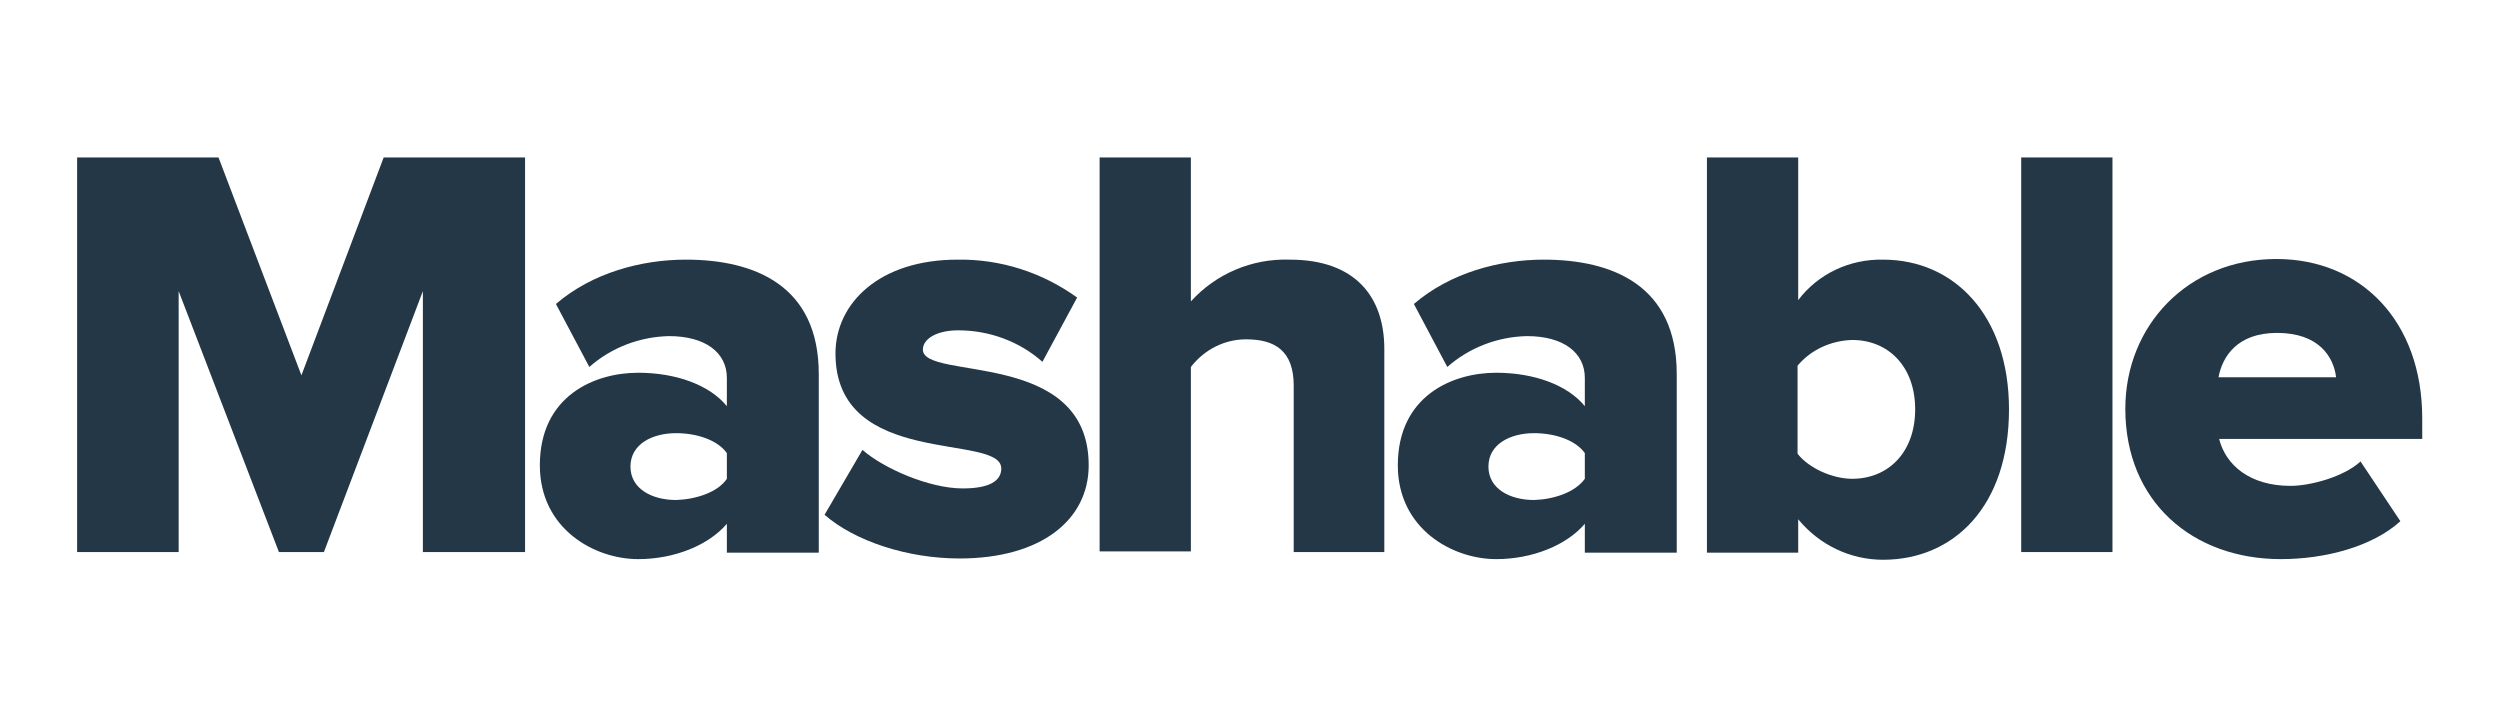
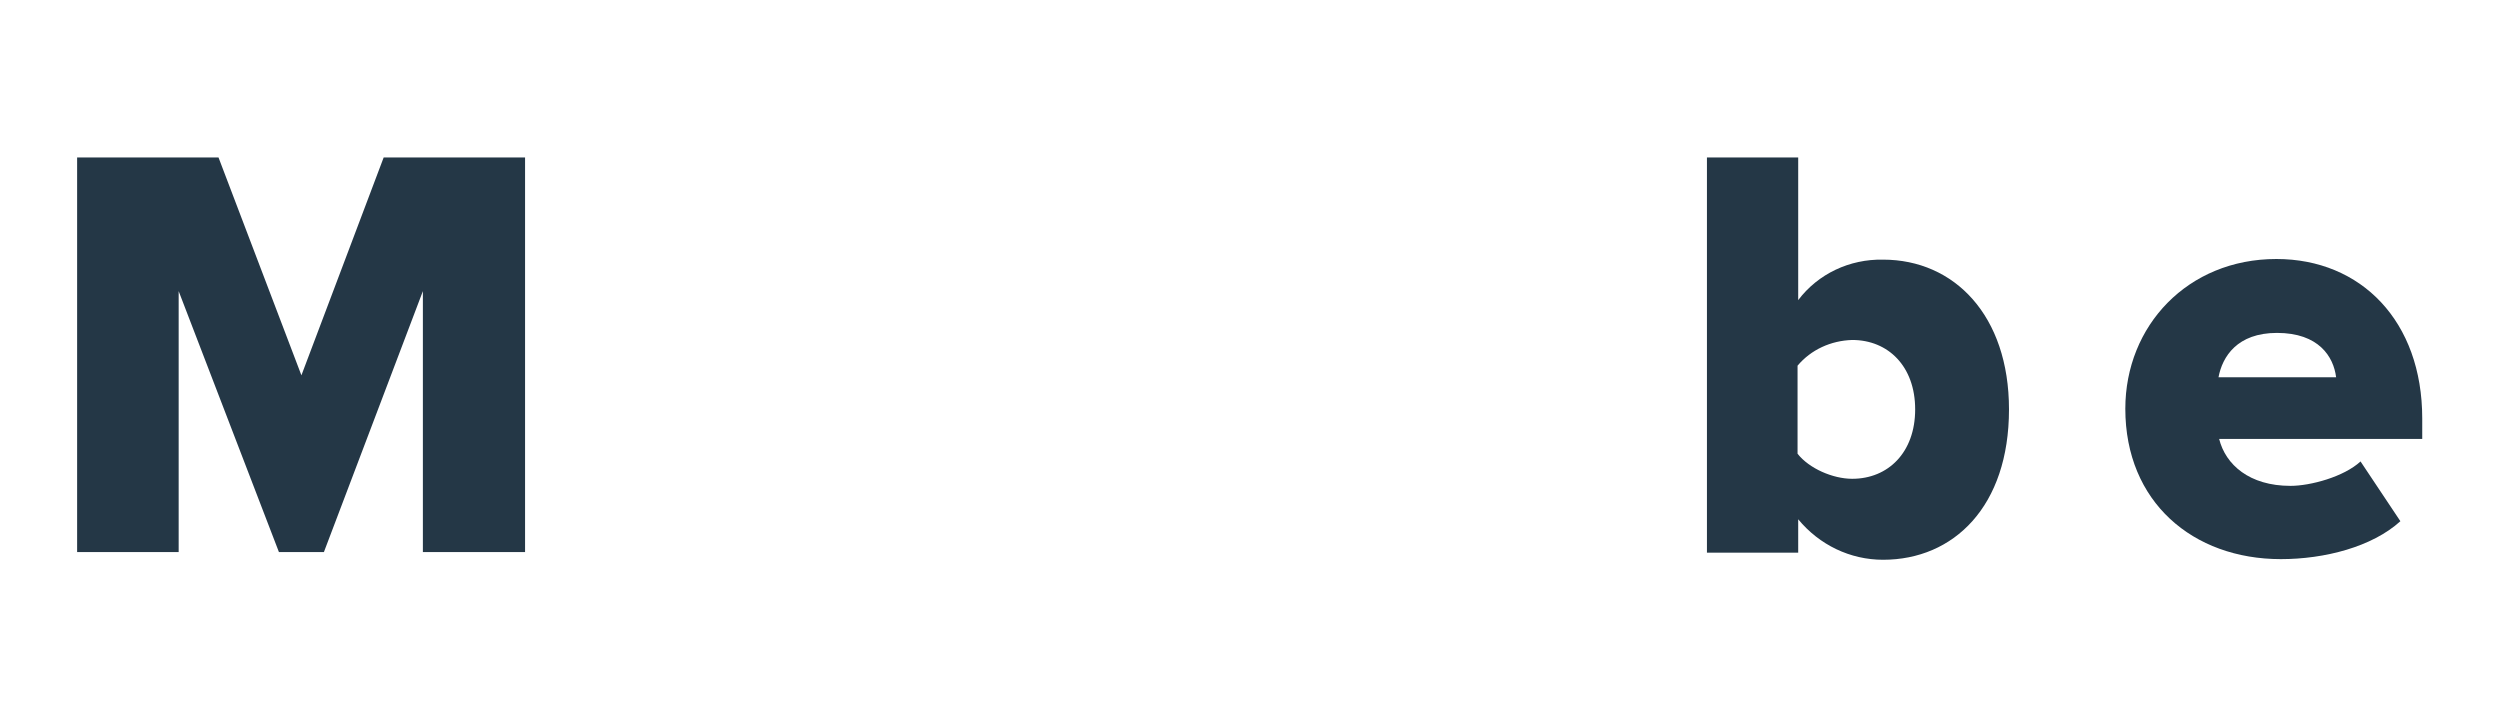
<svg xmlns="http://www.w3.org/2000/svg" version="1.1" id="Layer_1" x="0px" y="0px" viewBox="0 0 389 113.3" style="enable-background:new 0 0 389 113.3;" xml:space="preserve">
  <style type="text/css">
	.st0{fill:#243746;}
</style>
  <title>Artboard 6</title>
  <g>
    <polygon class="st0" points="65.8,85.9 65.8,45.3 50.4,85.9 43.4,85.9 27.8,45.3 27.8,85.9 12,85.9 12,24.5 34,24.5 46.9,58.4    59.7,24.5 81.7,24.5 81.7,85.9  " />
-     <path class="st0" d="M113.1,85.9v-4.4c-2.8,3.3-8.1,5.5-13.8,5.5c-6.8,0-15.3-4.7-15.3-14.6c0-10.8,8.5-14.4,15.3-14.4   c5.9,0,11.1,1.9,13.8,5.2v-4.4c0-3.9-3.3-6.5-9-6.5c-4.6,0.1-9,1.8-12.4,4.8l-5.2-9.8c5.7-4.9,13.4-6.9,20.2-6.9   c10.7,0,20.7,4,20.7,17.8v27.8H113.1z M113.1,74.5v-4c-1.5-2.1-4.8-3.1-7.9-3.1c-3.7,0-7.1,1.7-7.1,5.2s3.4,5.2,7.1,5.2   C108.3,77.7,111.7,76.6,113.1,74.5" />
-     <path class="st0" d="M128.3,80.1l5.9-10.1c3.3,2.9,10.4,6,15.6,6c4.2,0,6-1.2,6-3.1c0-5.6-25.8,0.1-25.8-17.9   c0-7.8,6.8-14.6,19-14.6c6.7-0.1,13.2,2,18.6,5.9l-5.4,10c-3.6-3.2-8.3-4.9-13.1-4.9c-3.3,0-5.5,1.3-5.5,3c0,4.9,25.8-0.2,25.8,18   c0,8.5-7.4,14.5-20.1,14.5C141.2,86.9,133,84.2,128.3,80.1" />
-     <path class="st0" d="M201.3,85.9V60c0-5.4-2.9-7.2-7.4-7.2c-3.4,0-6.5,1.6-8.6,4.3v28.7h-14.2V24.5h14.2v22.4   c3.9-4.3,9.5-6.7,15.4-6.5c10.1,0,14.7,5.7,14.7,13.9v31.6H201.3z" />
-     <path class="st0" d="M246.6,85.9v-4.4c-2.8,3.3-8.1,5.5-13.8,5.5c-6.8,0-15.3-4.7-15.3-14.6c0-10.8,8.5-14.4,15.3-14.4   c5.9,0,11.1,1.9,13.8,5.2v-4.4c0-3.9-3.3-6.5-9-6.5c-4.6,0.1-9,1.8-12.4,4.8l-5.2-9.8c5.7-4.9,13.4-6.9,20.2-6.9   c10.7,0,20.7,4,20.7,17.8v27.8H246.6z M246.6,74.5v-4c-1.5-2.1-4.8-3.1-7.9-3.1c-3.7,0-7.1,1.7-7.1,5.2s3.4,5.2,7.1,5.2   C241.8,77.7,245.1,76.6,246.6,74.5" />
    <path class="st0" d="M265.6,85.9V24.5h14.2v22.2c3.1-4.1,8-6.4,13.2-6.3c11.1,0,19.6,8.7,19.6,23.3c0,15.1-8.6,23.4-19.6,23.4   c-5.1,0-9.9-2.3-13.2-6.3v5.2H265.6z M288.2,74.5c5.6,0,9.8-4.1,9.8-10.8s-4.2-10.8-9.8-10.8c-3.3,0.1-6.4,1.5-8.5,4v13.7   C281.5,72.9,285.2,74.5,288.2,74.5" />
-     <rect x="314.5" y="24.5" class="st0" width="14.2" height="61.4" />
    <path class="st0" d="M330.7,63.6c0-12.9,9.7-23.3,23.5-23.3c13.2,0,22.7,9.7,22.7,24.8v3.2h-31.6c1,4,4.7,7.3,11.1,7.3   c3.1,0,8.3-1.4,10.9-3.8l6.2,9.3c-4.4,4-11.8,5.9-18.6,5.9C341.2,87,330.7,78.1,330.7,63.6 M354.3,51.8c-6.2,0-8.5,3.7-9.1,6.9   h18.3C363.1,55.5,360.8,51.8,354.3,51.8" />
  </g>
</svg>